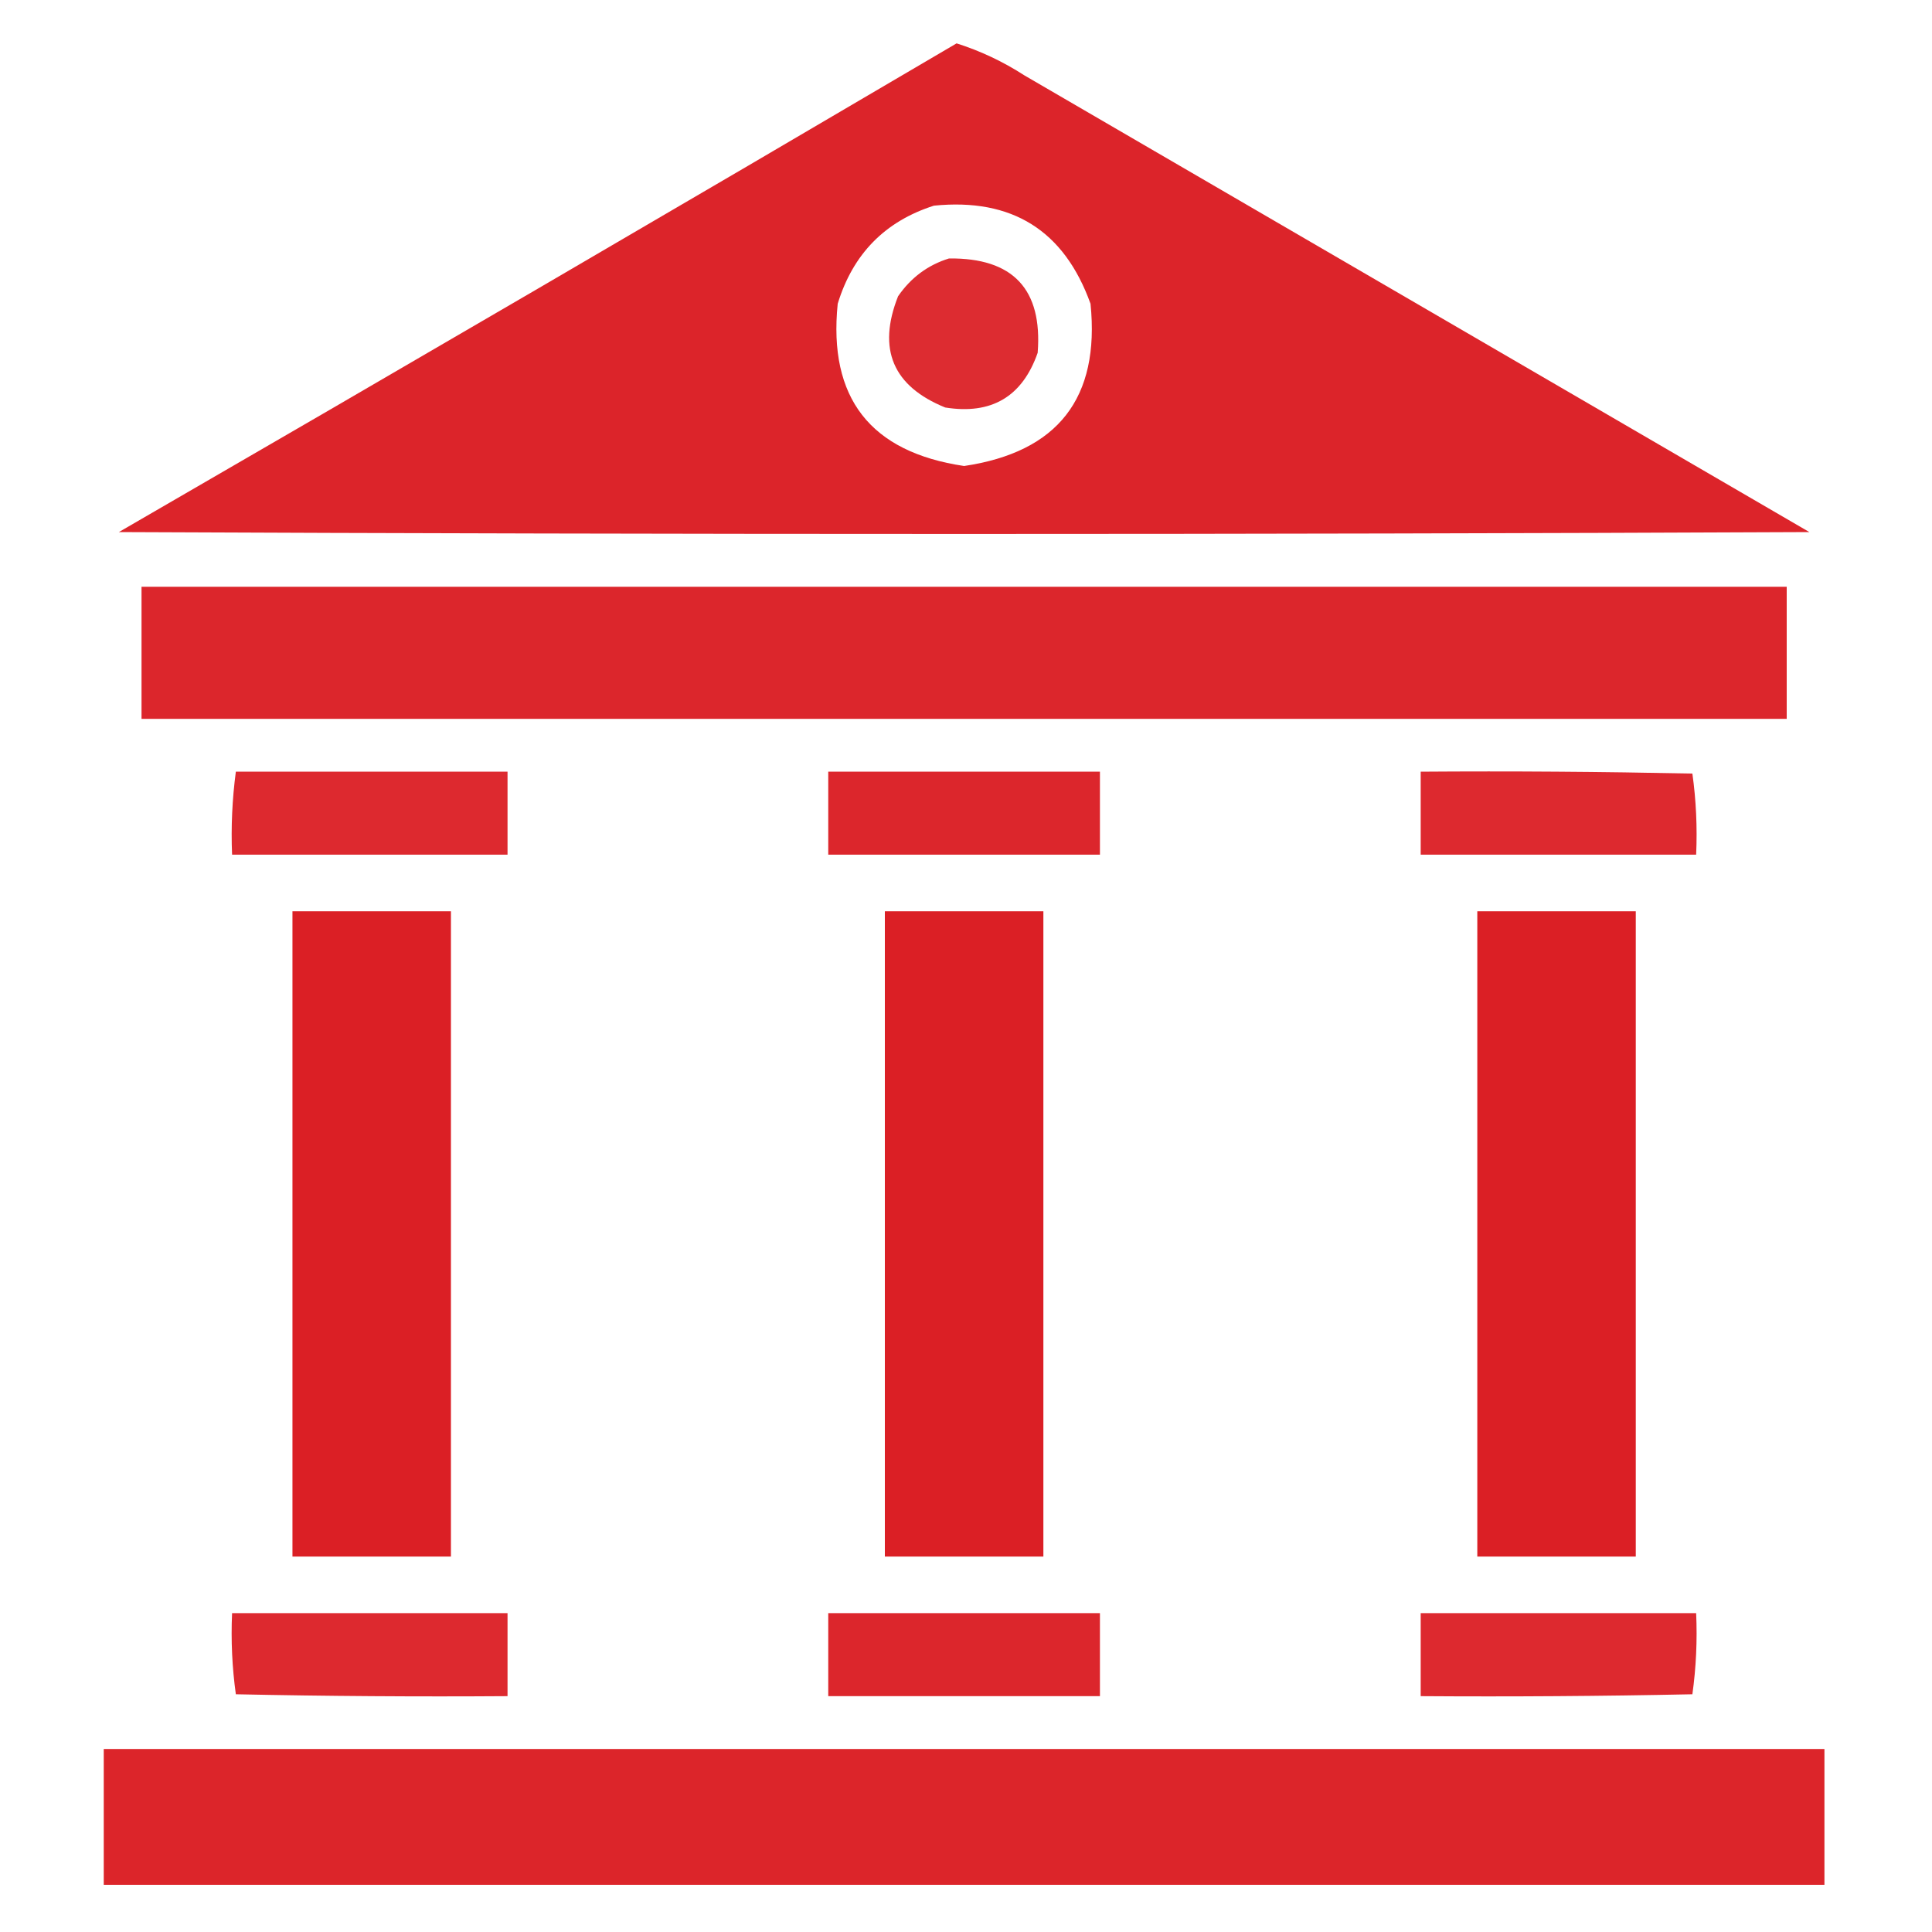
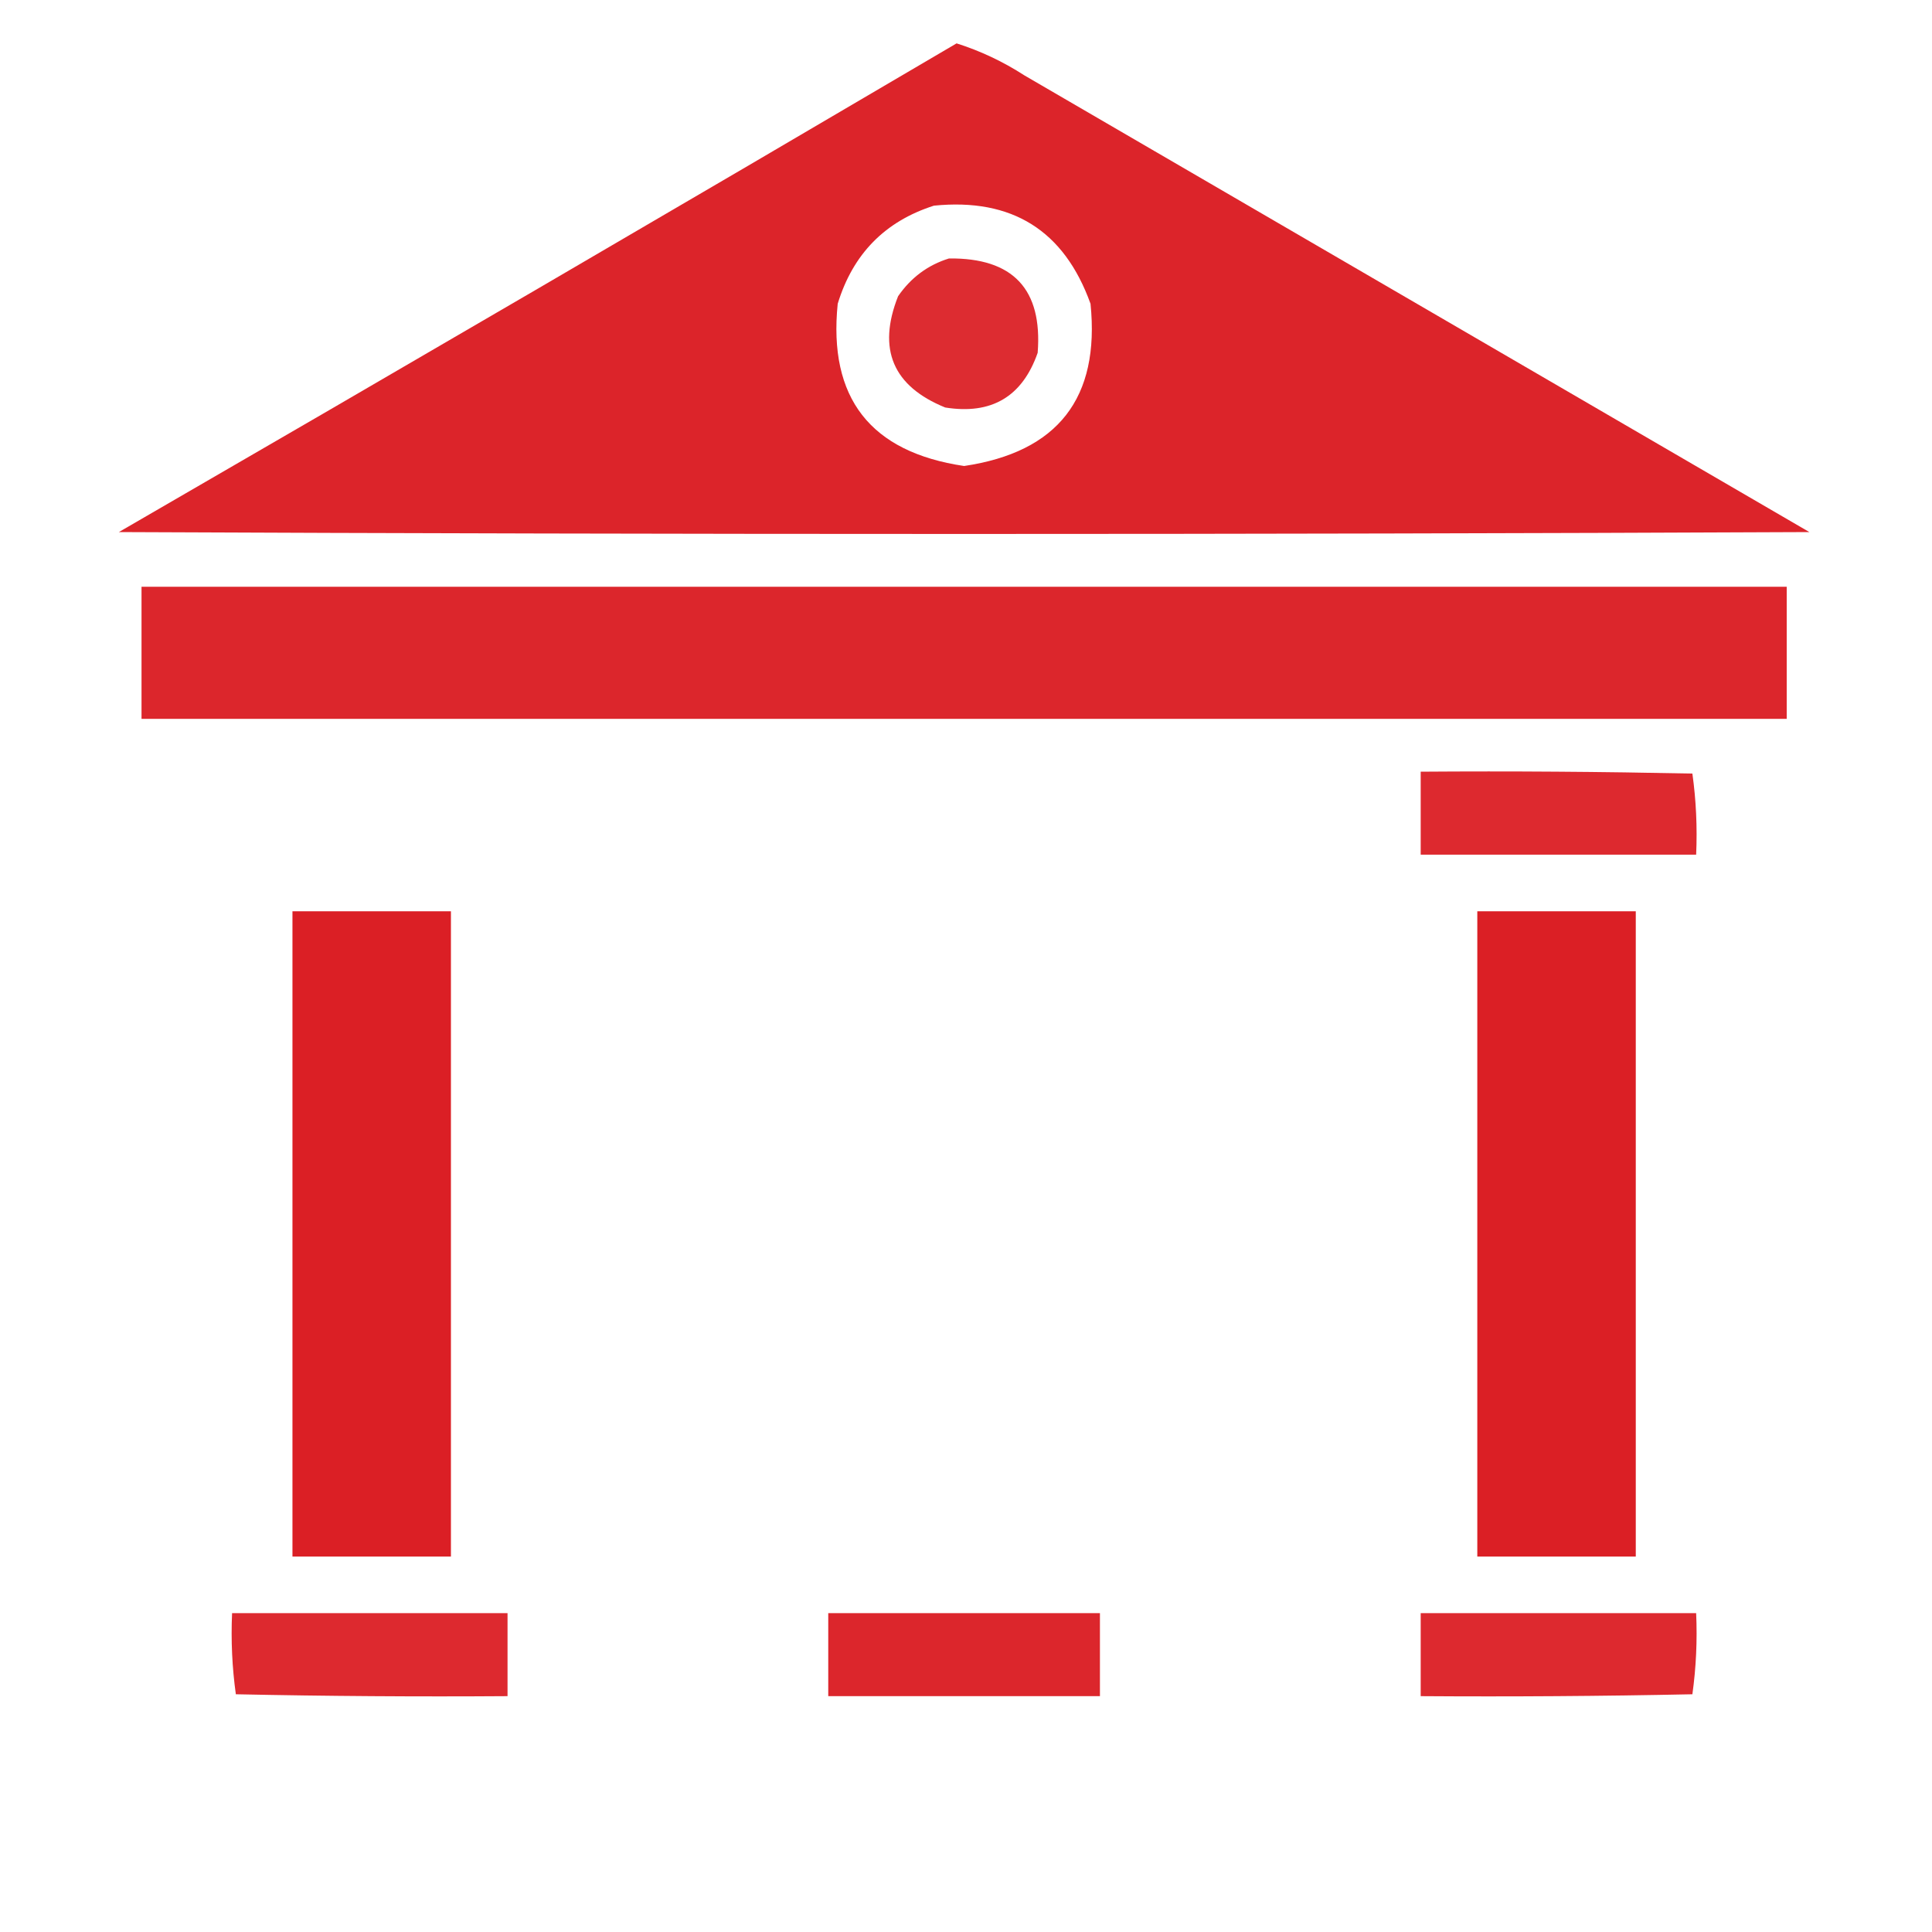
<svg xmlns="http://www.w3.org/2000/svg" width="40" height="40" viewBox="0 0 40 40" fill="none">
  <path opacity="0.969" fill-rule="evenodd" clip-rule="evenodd" d="M19.805 0.898C20.298 1.054 20.767 1.275 21.211 1.562C26.628 4.714 32.044 7.865 37.461 11.016C25.794 11.068 14.128 11.068 2.461 11.016C8.26 7.661 14.041 4.288 19.805 0.898ZM19.336 4.258C20.953 4.095 22.033 4.772 22.578 6.289C22.776 8.24 21.904 9.359 19.961 9.648C18.019 9.36 17.146 8.24 17.344 6.289C17.658 5.259 18.322 4.582 19.336 4.258Z" fill="#DB1E24" />
  <path opacity="0.936" fill-rule="evenodd" clip-rule="evenodd" d="M19.648 5.351C20.974 5.336 21.586 5.987 21.484 7.304C21.166 8.213 20.528 8.59 19.57 8.437C18.486 7.997 18.16 7.229 18.594 6.133C18.861 5.746 19.212 5.486 19.648 5.351Z" fill="#DB1E24" />
  <path opacity="0.959" fill-rule="evenodd" clip-rule="evenodd" d="M2.93 12.148C14.284 12.148 25.638 12.148 36.992 12.148C36.992 13.06 36.992 13.971 36.992 14.883C25.638 14.883 14.284 14.883 2.93 14.883C2.93 13.971 2.93 13.06 2.93 12.148Z" fill="#DB1E24" />
-   <path opacity="0.947" fill-rule="evenodd" clip-rule="evenodd" d="M4.883 15.977C6.758 15.977 8.633 15.977 10.508 15.977C10.508 16.549 10.508 17.122 10.508 17.695C8.607 17.695 6.706 17.695 4.805 17.695C4.781 17.116 4.808 16.543 4.883 15.977Z" fill="#DB1E24" />
-   <path opacity="0.959" fill-rule="evenodd" clip-rule="evenodd" d="M17.148 15.977C19.023 15.977 20.898 15.977 22.773 15.977C22.773 16.549 22.773 17.122 22.773 17.695C20.898 17.695 19.023 17.695 17.148 17.695C17.148 17.122 17.148 16.549 17.148 15.977Z" fill="#DB1E24" />
  <path opacity="0.947" fill-rule="evenodd" clip-rule="evenodd" d="M29.414 15.977C31.289 15.963 33.164 15.977 35.039 16.016C35.116 16.569 35.142 17.128 35.117 17.695C33.216 17.695 31.315 17.695 29.414 17.695C29.414 17.122 29.414 16.549 29.414 15.977Z" fill="#DB1E24" />
  <path opacity="0.991" fill-rule="evenodd" clip-rule="evenodd" d="M6.055 18.867C7.148 18.867 8.242 18.867 9.336 18.867C9.336 23.32 9.336 27.773 9.336 32.227C8.242 32.227 7.148 32.227 6.055 32.227C6.055 27.773 6.055 23.32 6.055 18.867Z" fill="#DB1E24" />
-   <path opacity="0.991" fill-rule="evenodd" clip-rule="evenodd" d="M18.32 18.867C19.414 18.867 20.508 18.867 21.602 18.867C21.602 23.32 21.602 27.773 21.602 32.227C20.508 32.227 19.414 32.227 18.32 32.227C18.32 27.773 18.32 23.32 18.32 18.867Z" fill="#DB1E24" />
  <path opacity="0.991" fill-rule="evenodd" clip-rule="evenodd" d="M30.586 18.867C31.68 18.867 32.773 18.867 33.867 18.867C33.867 23.32 33.867 27.773 33.867 32.227C32.773 32.227 31.68 32.227 30.586 32.227C30.586 27.773 30.586 23.32 30.586 18.867Z" fill="#DB1E24" />
  <path opacity="0.947" fill-rule="evenodd" clip-rule="evenodd" d="M4.805 33.398C6.706 33.398 8.607 33.398 10.508 33.398C10.508 33.971 10.508 34.544 10.508 35.117C8.633 35.13 6.758 35.117 4.883 35.078C4.806 34.525 4.78 33.965 4.805 33.398Z" fill="#DB1E24" />
  <path opacity="0.959" fill-rule="evenodd" clip-rule="evenodd" d="M17.148 33.398C19.023 33.398 20.898 33.398 22.773 33.398C22.773 33.971 22.773 34.544 22.773 35.117C20.898 35.117 19.023 35.117 17.148 35.117C17.148 34.544 17.148 33.971 17.148 33.398Z" fill="#DB1E24" />
  <path opacity="0.947" fill-rule="evenodd" clip-rule="evenodd" d="M29.414 33.398C31.315 33.398 33.216 33.398 35.117 33.398C35.142 33.965 35.116 34.525 35.039 35.078C33.164 35.117 31.289 35.13 29.414 35.117C29.414 34.544 29.414 33.971 29.414 33.398Z" fill="#DB1E24" />
-   <path opacity="0.968" fill-rule="evenodd" clip-rule="evenodd" d="M2.148 36.211C14.023 36.211 25.898 36.211 37.773 36.211C37.773 37.148 37.773 38.086 37.773 39.023C25.898 39.023 14.023 39.023 2.148 39.023C2.148 38.086 2.148 37.148 2.148 36.211Z" fill="#DB1E24" />
</svg>